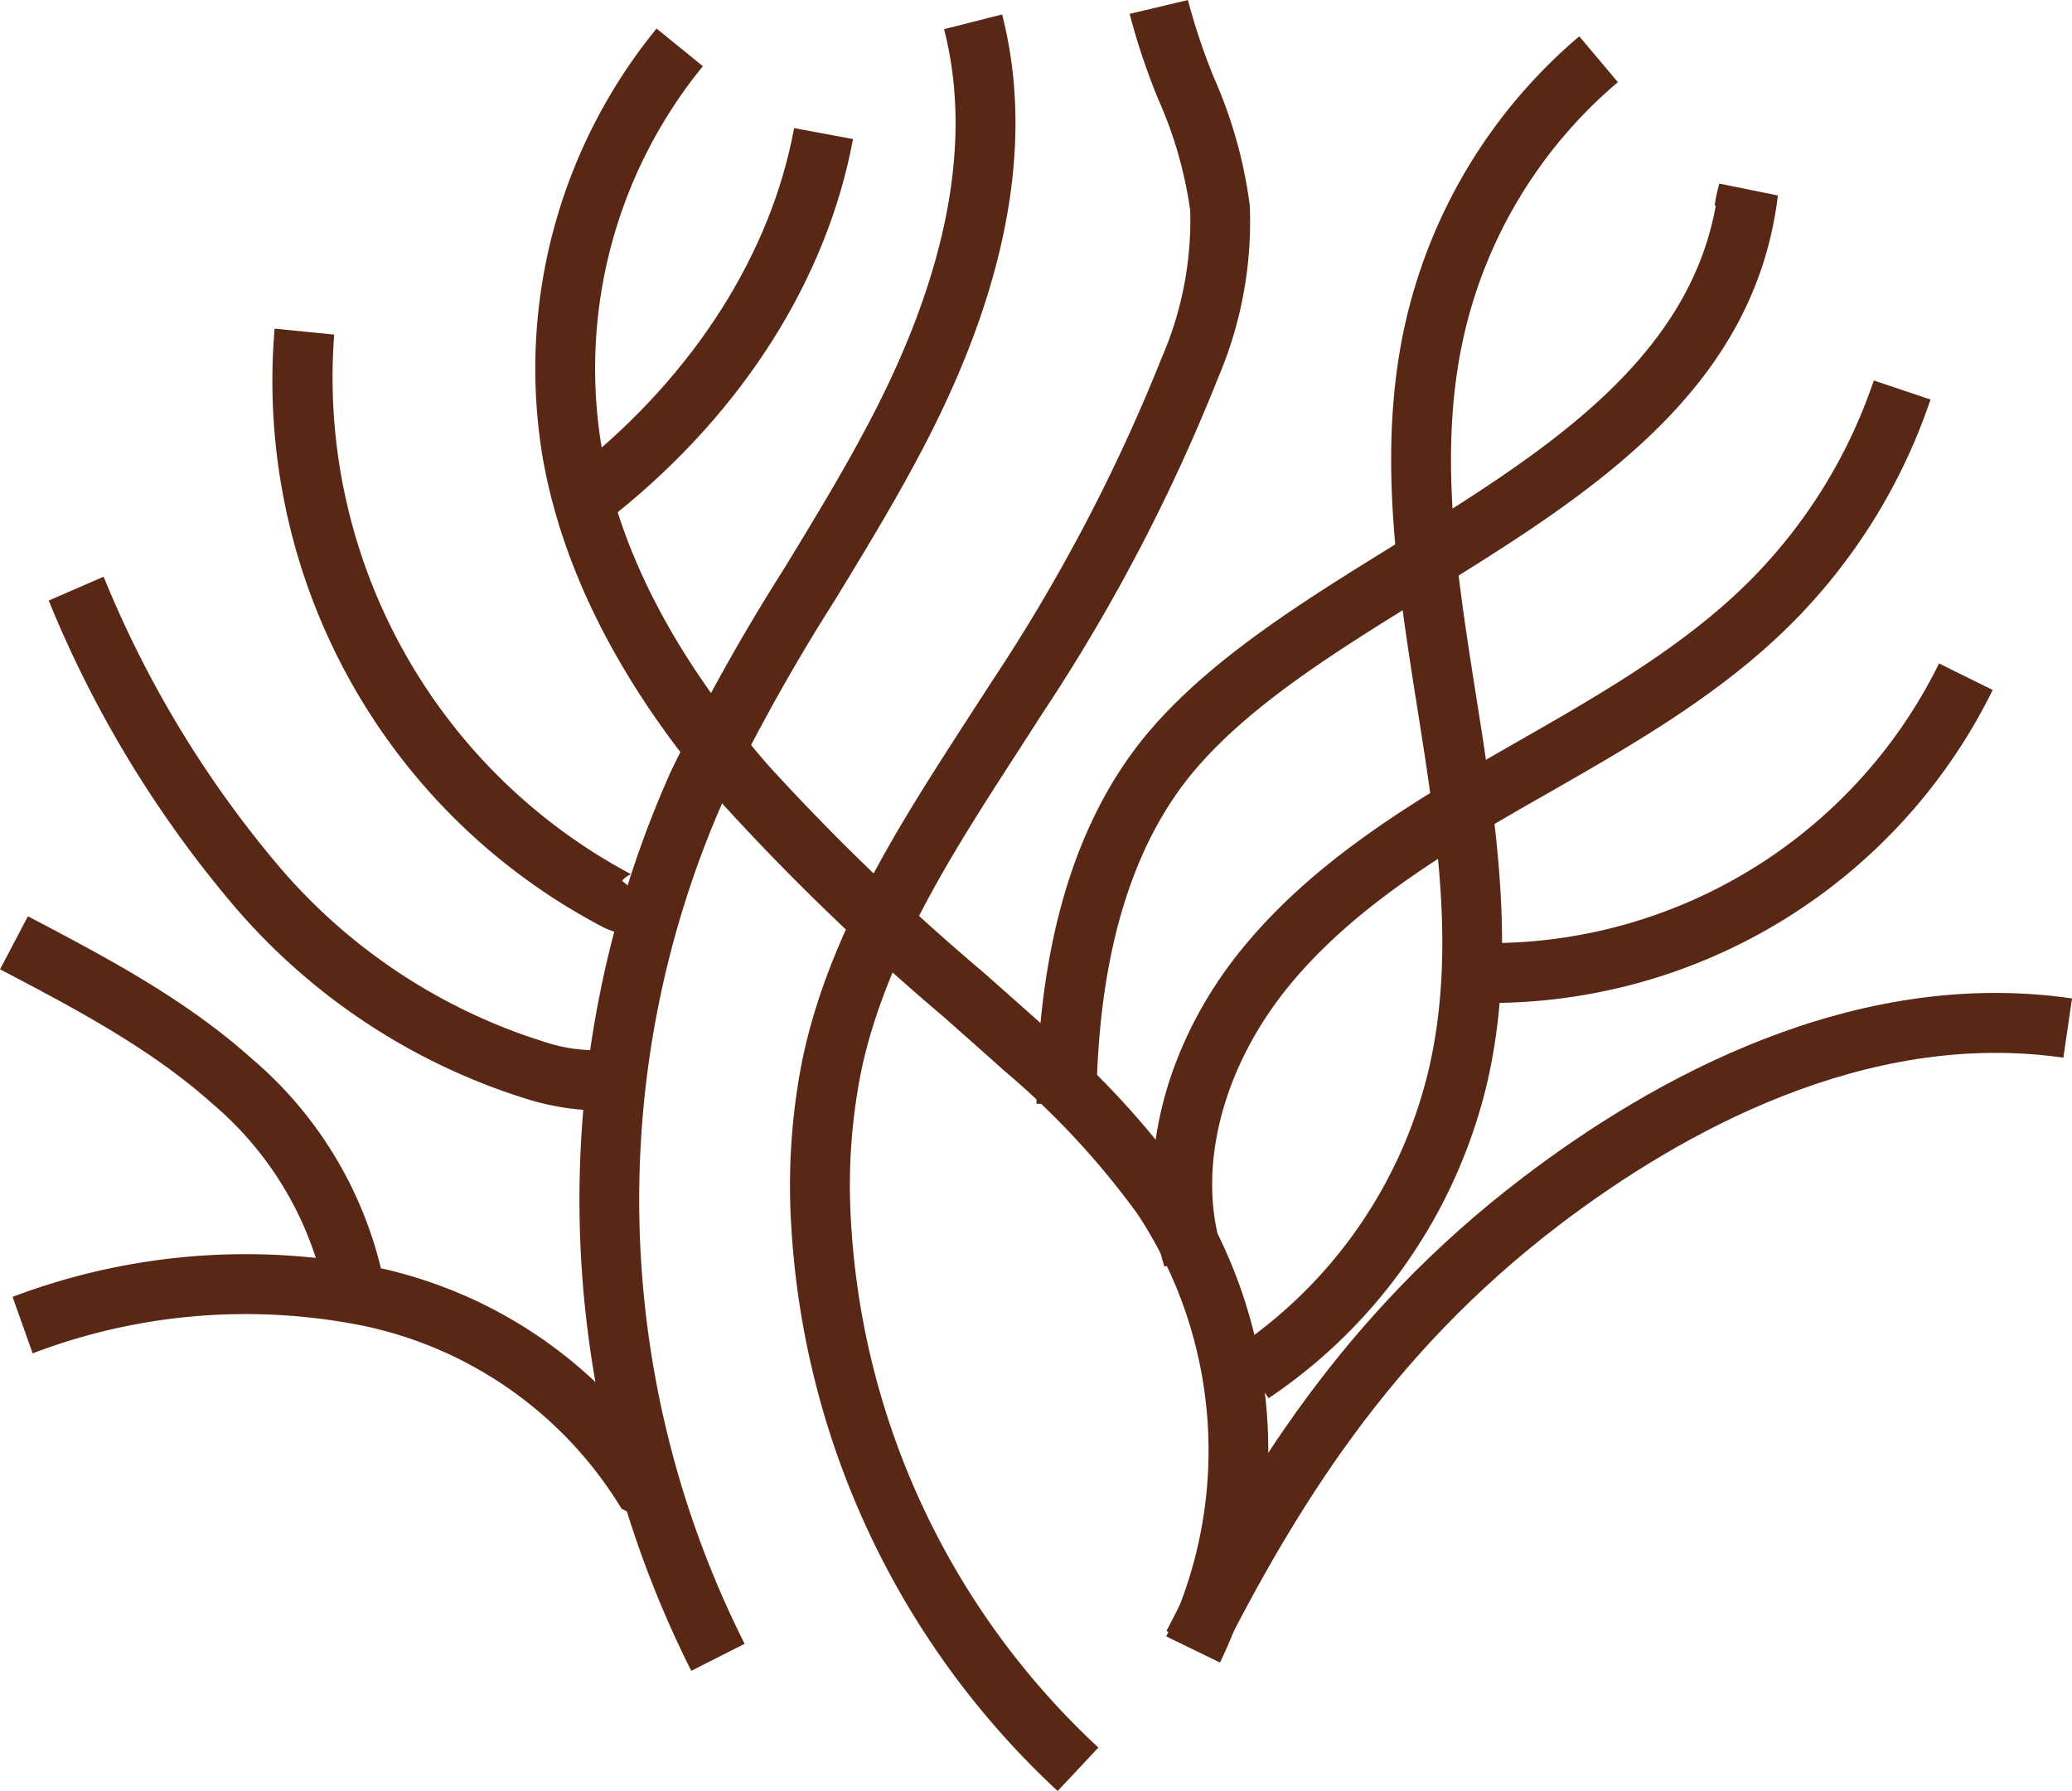
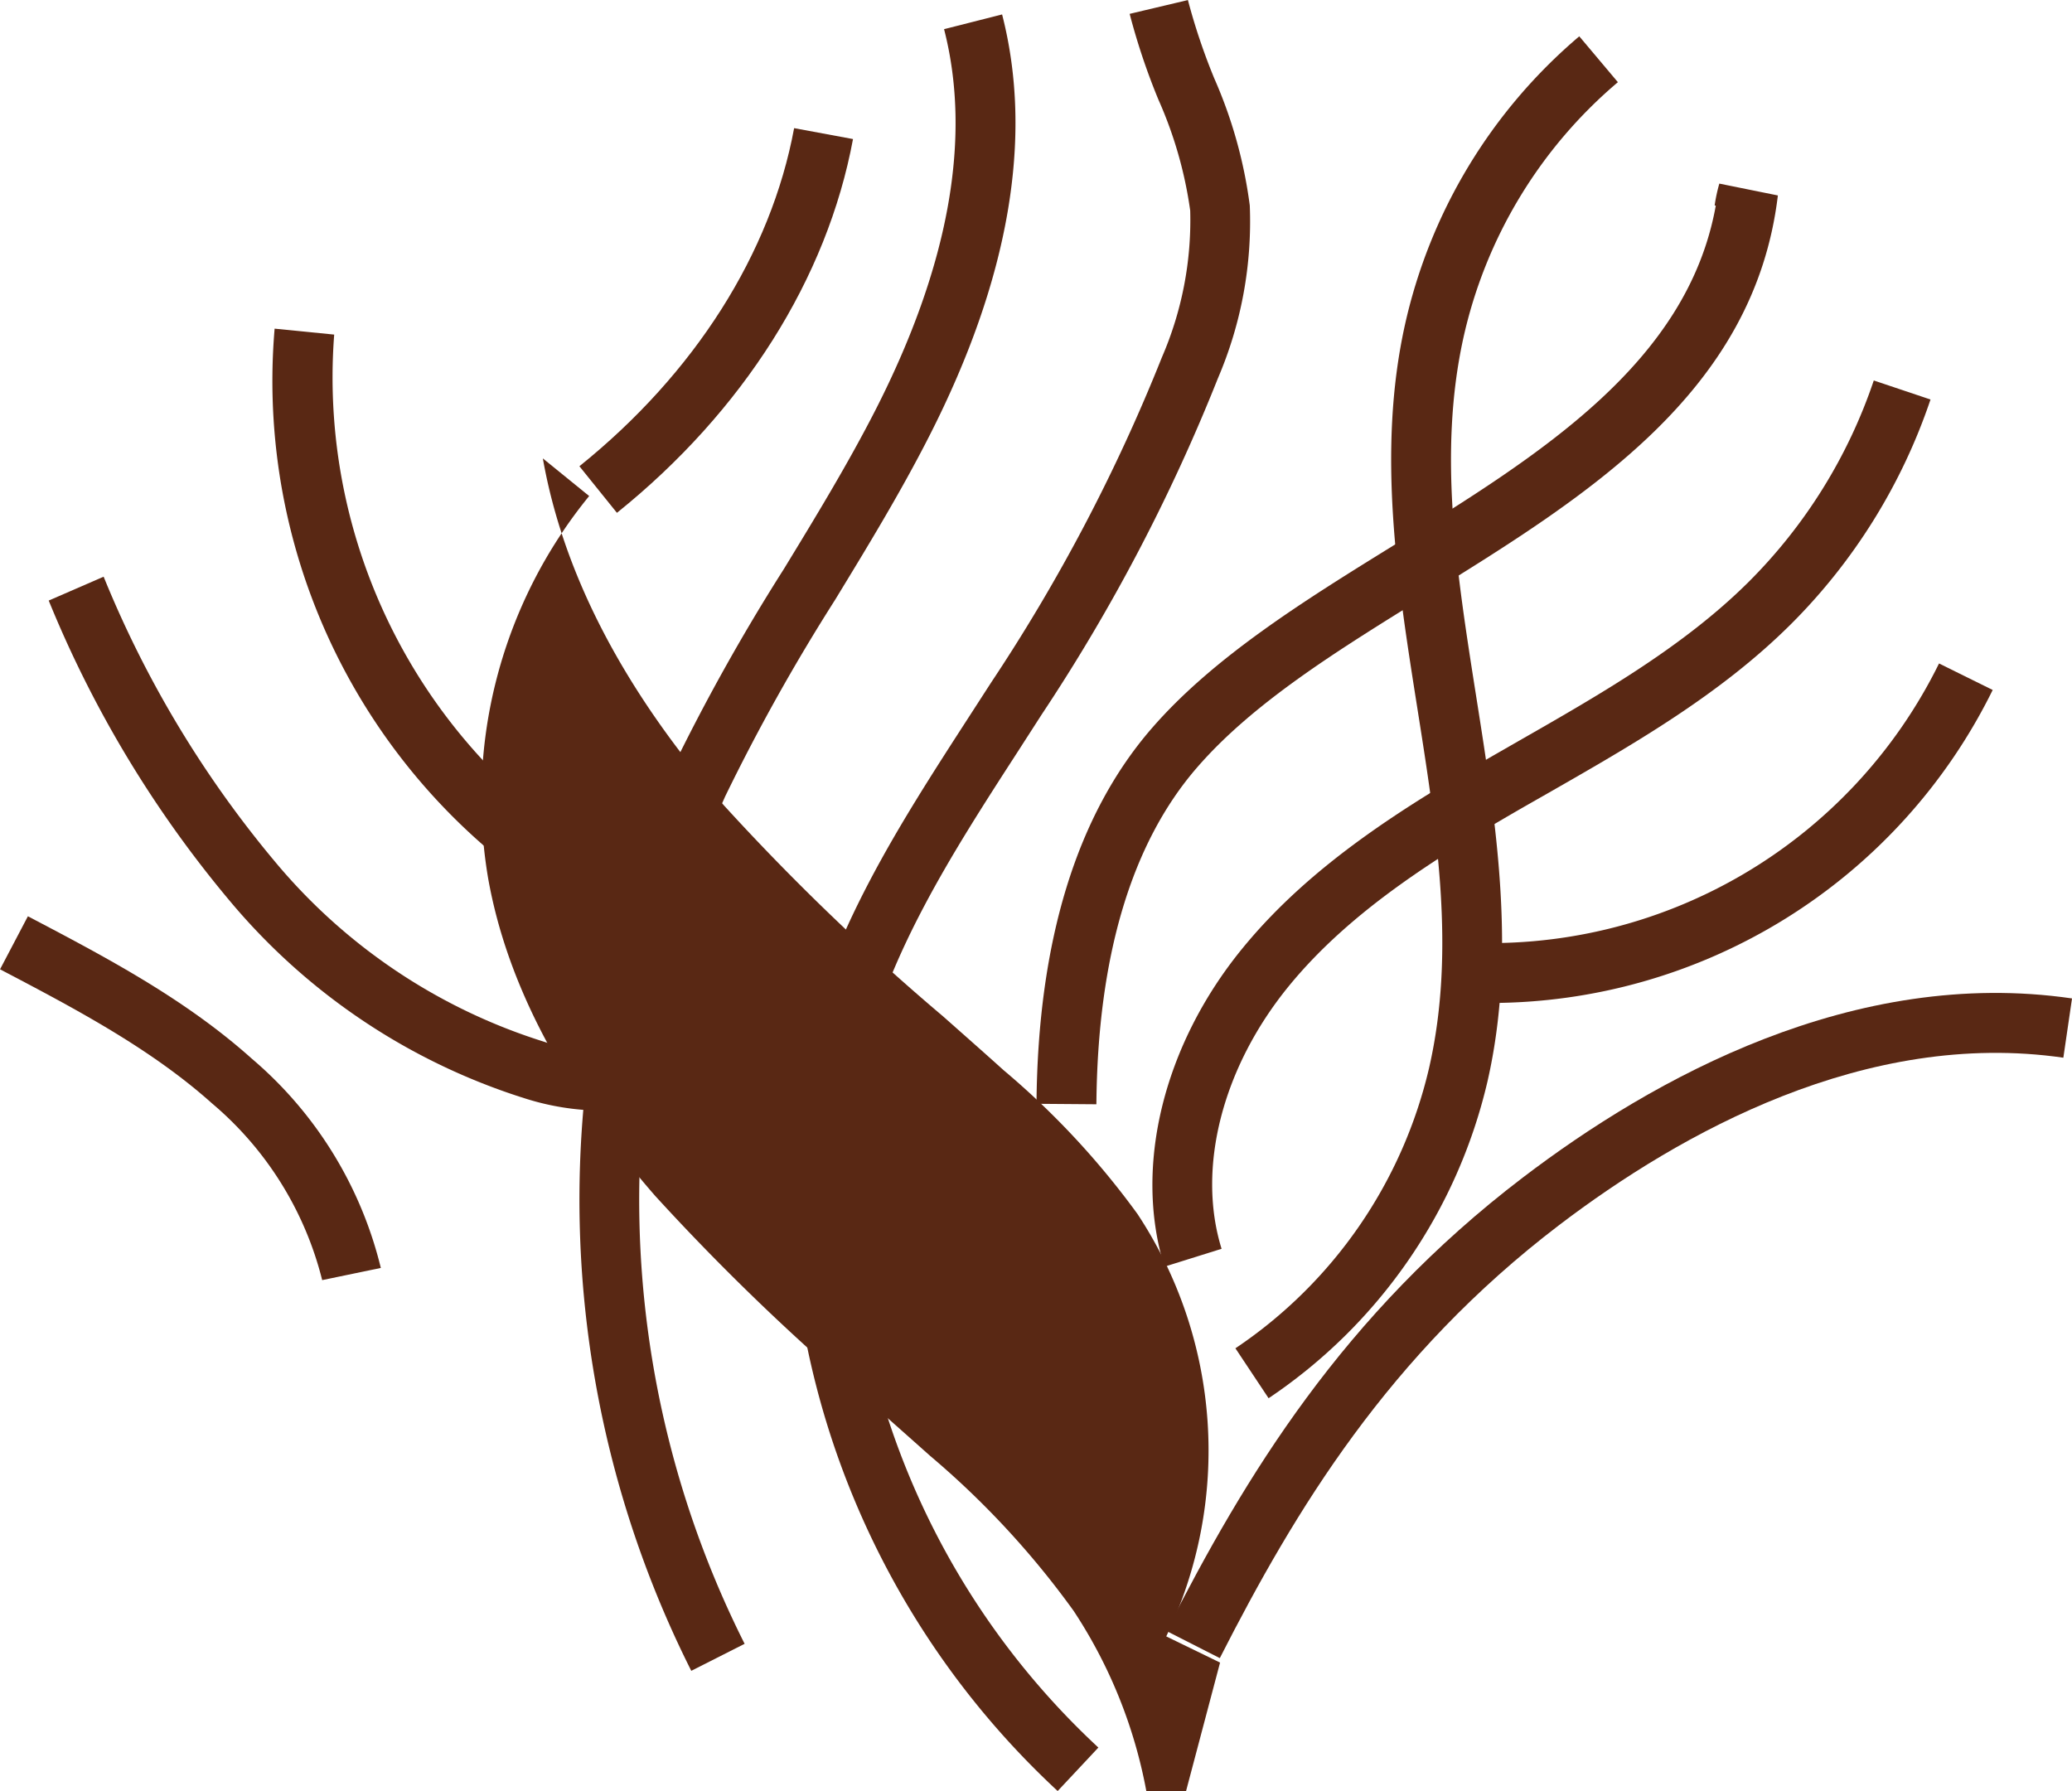
<svg xmlns="http://www.w3.org/2000/svg" viewBox="0 0 102.287 88.417" height="88.417" width="102.287">
  <g transform="translate(-1075.395 6827.799)" data-name="Group 3824" id="Group_3824">
    <path fill="#592814" transform="translate(798.401 -7186)" d="M329.207,446.619a41.3,41.3,0,0,1-13.149-27.852,31.888,31.888,0,0,1,.549-8.265c1.307-6.218,4.788-11.6,8.155-16.81l1.163-1.8a87.421,87.421,0,0,0,8.425-16.045,17.025,17.025,0,0,0,1.4-7.251,20.386,20.386,0,0,0-1.569-5.475,32.773,32.773,0,0,1-1.42-4.236l2.876-.681a30.647,30.647,0,0,0,1.3,3.865,22.857,22.857,0,0,1,1.754,6.275,19.631,19.631,0,0,1-1.572,8.529,90.237,90.237,0,0,1-8.7,16.6l-1.17,1.818c-3.221,4.982-6.553,10.133-7.747,15.818a28.836,28.836,0,0,0-.491,7.5,38.355,38.355,0,0,0,12.206,25.864Z" data-name="Path 2183" id="Path_2183" />
    <path fill="#592814" transform="translate(806.03 -7186.523)" d="M303.491,441.208a51.766,51.766,0,0,1-1.012-44.391,99.8,99.8,0,0,1,5.581-10c1.565-2.566,3.184-5.221,4.557-7.917,3.6-7.079,4.73-13.382,3.353-18.736l2.865-.727c1.559,6.062.354,13.057-3.581,20.786-1.423,2.8-3.071,5.5-4.665,8.116a97.267,97.267,0,0,0-5.424,9.7,48.8,48.8,0,0,0,.959,41.836Z" data-name="Path 2184" id="Path_2184" />
-     <path fill="#592814" transform="translate(807.618 -7187.029)" d="M328.007,441.307l-2.657-1.293a21.193,21.193,0,0,0-1.417-20.849,39.938,39.938,0,0,0-6.615-7.105c-.988-.891-1.987-1.77-2.984-2.654a115.876,115.876,0,0,1-10.82-10.417c-4.921-5.637-7.928-11.4-8.939-17.129a26.536,26.536,0,0,1,5.614-21.22l2.287,1.858a23.593,23.593,0,0,0-4.99,18.857c.918,5.2,3.7,10.482,8.261,15.706a113.7,113.7,0,0,0,10.55,10.149q1.507,1.331,3.007,2.669a42.57,42.57,0,0,1,7.088,7.655,24.163,24.163,0,0,1,1.613,23.771" data-name="Path 2185" id="Path_2185" />
+     <path fill="#592814" transform="translate(807.618 -7187.029)" d="M328.007,441.307l-2.657-1.293a21.193,21.193,0,0,0-1.417-20.849,39.938,39.938,0,0,0-6.615-7.105c-.988-.891-1.987-1.77-2.984-2.654a115.876,115.876,0,0,1-10.82-10.417c-4.921-5.637-7.928-11.4-8.939-17.129l2.287,1.858a23.593,23.593,0,0,0-4.99,18.857c.918,5.2,3.7,10.482,8.261,15.706a113.7,113.7,0,0,0,10.55,10.149q1.507,1.331,3.007,2.669a42.57,42.57,0,0,1,7.088,7.655,24.163,24.163,0,0,1,1.613,23.771" data-name="Path 2185" id="Path_2185" />
    <path fill="#592814" transform="translate(782.292 -7187.311)" d="M355.728,428.538l-1.637-2.464a22.933,22.933,0,0,0,9.563-13.85c1.315-5.753.387-11.632-.6-17.863-.972-6.164-1.977-12.537-.6-18.786a26.1,26.1,0,0,1,8.612-14.27l1.906,2.264a23.093,23.093,0,0,0-7.63,12.637c-1.253,5.706-.335,11.532.637,17.7.984,6.23,2,12.672.558,18.983a25.921,25.921,0,0,1-10.81,15.651" data-name="Path 2186" id="Path_2186" />
    <path fill="#592814" transform="translate(774.273 -7210.362)" d="M374.635,432.077c-.543,0-1.084-.016-1.627-.05l.177-2.95a24.718,24.718,0,0,0,23.66-13.761l2.649,1.309a27.674,27.674,0,0,1-24.859,15.452" data-name="Path 2187" id="Path_2187" />
    <path fill="#592814" transform="translate(785.226 -7200.124)" d="M347.652,434.858c-1.53-4.924-.05-10.951,3.86-15.725,3.413-4.174,8.093-7.05,12.6-9.638l1.061-.609c3.981-2.276,8.1-4.632,11.318-7.832a25.594,25.594,0,0,0,6.18-9.946l2.8.94a28.546,28.546,0,0,1-6.9,11.1c-3.495,3.477-7.784,5.93-11.935,8.306l-1.053.6c-4.264,2.449-8.689,5.16-11.784,8.945-3.288,4.02-4.562,8.991-3.325,12.976Z" data-name="Path 2188" id="Path_2188" />
    <path fill="#592814" transform="translate(789.405 -7192.62)" d="M340.115,419.336l-2.957-.023c.065-8.017,1.977-14.251,5.68-18.525,3.073-3.55,7.606-6.357,11.99-9.067,7.116-4.406,14.466-8.953,15.864-16.75l-.056-.008a7.992,7.992,0,0,1,.231-1.078l2.89.585c-1.167,9.734-9.4,14.832-17.373,19.765-4.388,2.714-8.533,5.278-11.309,8.486-3.23,3.731-4.9,9.322-4.96,16.614" data-name="Path 2189" id="Path_2189" />
    <path fill="#592814" transform="translate(805.059 -7189.619)" d="M300.792,387.137l-1.853-2.3c5.687-4.574,9.453-10.5,10.6-16.691l2.907.539c-1.28,6.888-5.421,13.442-11.658,18.455" data-name="Path 2190" id="Path_2190" />
    <path fill="#592814" transform="translate(817.196 -7198.118)" d="M289.428,416.439a3.226,3.226,0,0,1-1.423-.331,30.427,30.427,0,0,1-16.249-29.564l2.941.293a27.775,27.775,0,0,0,14.636,26.629c.042.016-.206.077-.424.335l.816.685,1.864-.25-.768,1.79a2.383,2.383,0,0,1-1.394.411" data-name="Path 2191" id="Path_2191" />
    <path fill="#592814" transform="translate(825.244 -7207.235)" d="M279.657,434.263a12.782,12.782,0,0,1-3.49-.57,31.168,31.168,0,0,1-14.639-9.742,55.8,55.8,0,0,1-8.972-14.867l2.711-1.178a53.006,53.006,0,0,0,8.486,14.1,28.266,28.266,0,0,0,13.228,8.849,8.032,8.032,0,0,0,3.677.354l.609,2.9a8.015,8.015,0,0,1-1.609.162" data-name="Path 2192" id="Path_2192" />
-     <path fill="#592814" transform="translate(826.546 -7232.166)" d="M281.236,479.662l-1.7-.809a19.608,19.608,0,0,0-12.8-9.045,29.485,29.485,0,0,0-16.276,1.371l-.99-2.788a32.473,32.473,0,0,1,17.915-1.471,22.6,22.6,0,0,1,14.729,10.485l-1.132.635,1.621.327Z" data-name="Path 2193" id="Path_2193" />
    <path fill="#592814" transform="translate(827 -7219.655)" d="M264.3,455.052a16.707,16.707,0,0,0-5.439-8.725c-3.044-2.726-6.816-4.705-10.464-6.619l1.375-2.618c3.808,2,7.745,4.063,11.06,7.035a19.642,19.642,0,0,1,6.363,10.326Z" data-name="Path 2194" id="Path_2194" />
    <path fill="#592814" transform="translate(784.72 -7222.763)" d="M350.892,476.821l-2.633-1.34c3.881-7.624,8.7-15.61,17.595-22.387,6.43-4.9,16.339-10.407,27.109-8.84l-.428,2.926c-9.74-1.413-18.908,3.708-24.891,8.263-8.421,6.419-13.028,14.069-16.751,21.377" data-name="Path 2195" id="Path_2195" />
  </g>
</svg>